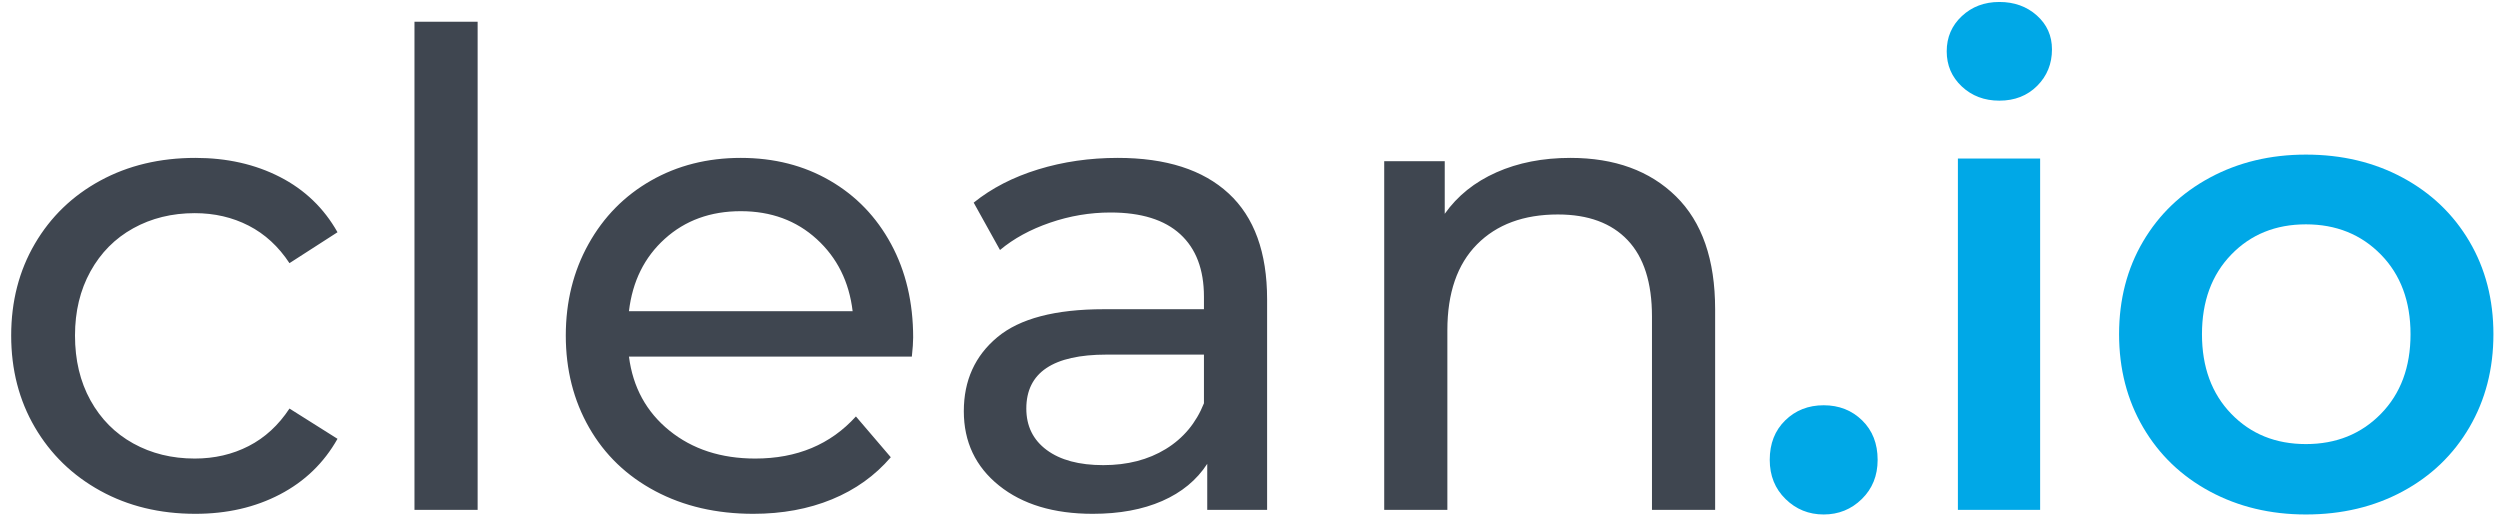
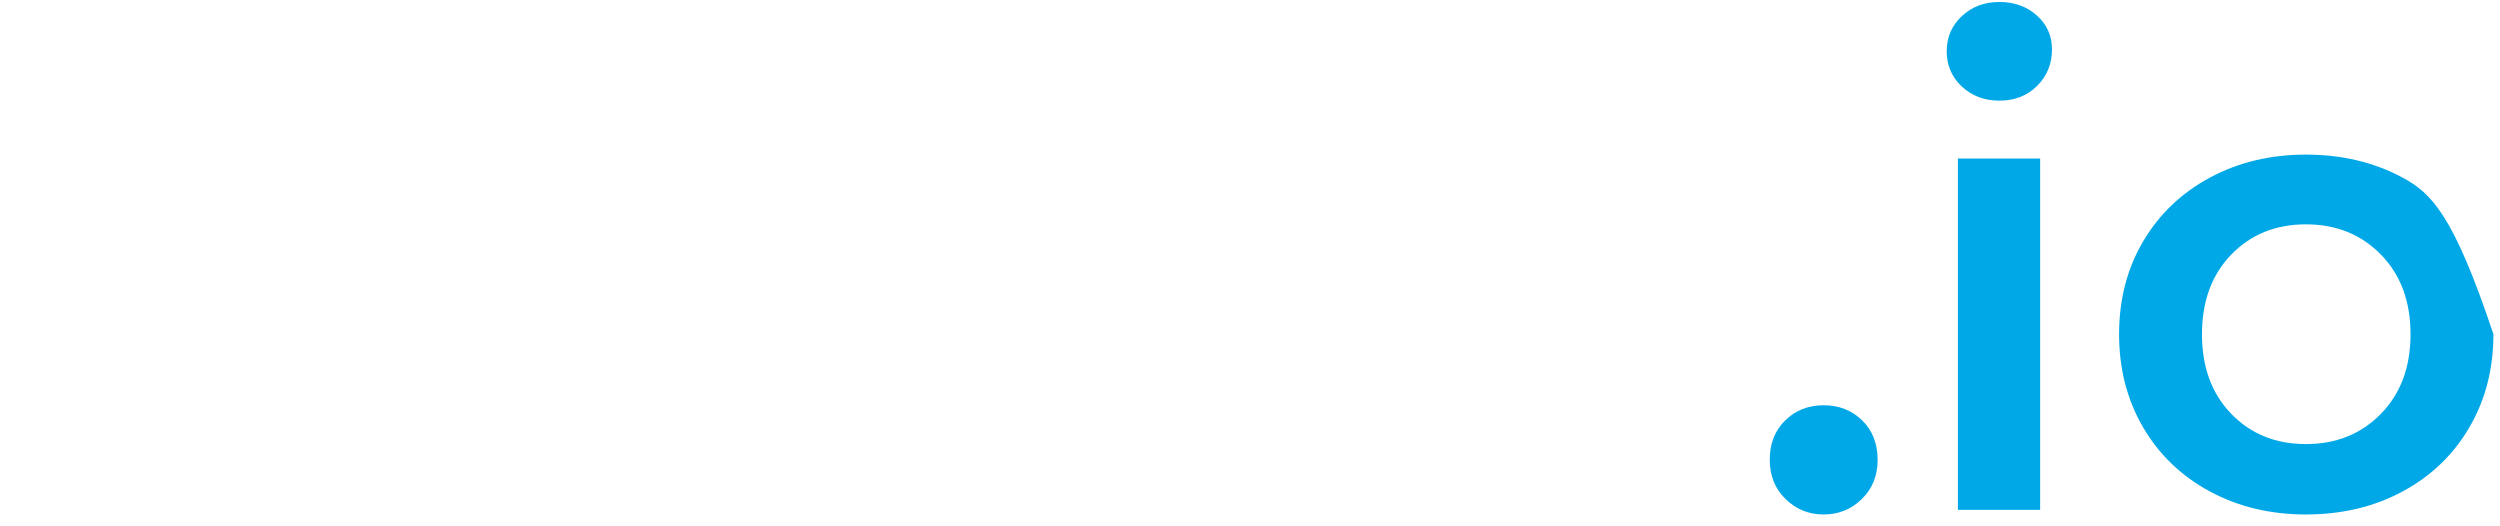
<svg xmlns="http://www.w3.org/2000/svg" width="152px" height="32px" viewBox="0 0 152 32" version="1.1">
  <title>cleanio</title>
  <g id="Page-1" stroke="none" stroke-width="1" fill="none" fill-rule="evenodd">
    <g id="sid-landing" transform="translate(-164, -2112)" fill-rule="nonzero">
      <g id="cleanio" transform="translate(164.68, 2112.12)">
-         <path d="M11.2,31.12 C13.12,31.12 14.833,30.727 16.34,29.94 C17.847,29.153 19.013,28.027 19.84,26.56 L19.84,26.56 L16.92,24.72 C16.253,25.733 15.427,26.493 14.44,27 C13.453,27.507 12.36,27.76 11.16,27.76 C9.773,27.76 8.527,27.453 7.42,26.84 C6.313,26.227 5.447,25.353 4.82,24.22 C4.193,23.087 3.88,21.773 3.88,20.28 C3.88,18.813 4.193,17.513 4.82,16.38 C5.447,15.247 6.313,14.373 7.42,13.76 C8.527,13.147 9.773,12.84 11.16,12.84 C12.36,12.84 13.453,13.093 14.44,13.6 C15.427,14.107 16.253,14.867 16.92,15.88 L16.92,15.88 L19.84,14 C19.013,12.533 17.847,11.413 16.34,10.64 C14.833,9.867 13.12,9.48 11.2,9.48 C9.04,9.48 7.113,9.94 5.42,10.86 C3.727,11.78 2.4,13.06 1.44,14.7 C0.48,16.34 5.68434189e-14,18.2 5.68434189e-14,20.28 C5.68434189e-14,22.36 0.48,24.22 1.44,25.86 C2.4,27.5 3.727,28.787 5.42,29.72 C7.113,30.653 9.04,31.12 11.2,31.12 Z M28.36,30.88 L28.36,1.2 L24.52,1.2 L24.52,30.88 L28.36,30.88 Z M45.12,31.12 C46.88,31.12 48.473,30.827 49.9,30.24 C51.327,29.653 52.52,28.8 53.48,27.68 L53.48,27.68 L51.36,25.2 C49.813,26.907 47.773,27.76 45.24,27.76 C43.16,27.76 41.42,27.193 40.02,26.06 C38.62,24.927 37.8,23.427 37.56,21.56 L37.56,21.56 L54.76,21.56 C54.813,21.08 54.84,20.693 54.84,20.4 C54.84,18.267 54.393,16.373 53.5,14.72 C52.607,13.067 51.367,11.78 49.78,10.86 C48.193,9.94 46.387,9.48 44.36,9.48 C42.333,9.48 40.513,9.94 38.9,10.86 C37.287,11.78 36.02,13.067 35.1,14.72 C34.18,16.373 33.72,18.227 33.72,20.28 C33.72,22.36 34.193,24.227 35.14,25.88 C36.087,27.533 37.427,28.82 39.16,29.74 C40.893,30.66 42.88,31.12 45.12,31.12 Z M51.16,18.8 L37.56,18.8 C37.773,16.987 38.5,15.52 39.74,14.4 C40.98,13.28 42.52,12.72 44.36,12.72 C46.2,12.72 47.74,13.287 48.98,14.42 C50.22,15.553 50.947,17.013 51.16,18.8 L51.16,18.8 Z M65.76,31.12 C67.387,31.12 68.793,30.86 69.98,30.34 C71.167,29.82 72.08,29.067 72.72,28.08 L72.72,28.08 L72.72,30.88 L76.36,30.88 L76.36,18.08 C76.36,15.227 75.58,13.08 74.02,11.64 C72.46,10.2 70.213,9.48 67.28,9.48 C65.573,9.48 63.96,9.713 62.44,10.18 C60.92,10.647 59.613,11.32 58.52,12.2 L58.52,12.2 L60.12,15.08 C60.947,14.387 61.96,13.833 63.16,13.42 C64.36,13.007 65.587,12.8 66.84,12.8 C68.707,12.8 70.12,13.24 71.08,14.12 C72.04,15 72.52,16.267 72.52,17.92 L72.52,17.92 L72.52,18.68 L66.44,18.68 C63.48,18.68 61.32,19.247 59.96,20.38 C58.6,21.513 57.92,23.013 57.92,24.88 C57.92,26.747 58.633,28.253 60.06,29.4 C61.487,30.547 63.387,31.12 65.76,31.12 Z M66.4,28.16 C64.933,28.16 63.787,27.853 62.96,27.24 C62.133,26.627 61.72,25.787 61.72,24.72 C61.72,22.533 63.347,21.44 66.6,21.44 L66.6,21.44 L72.52,21.44 L72.52,24.4 C72.04,25.6 71.267,26.527 70.2,27.18 C69.133,27.833 67.867,28.16 66.4,28.16 Z M87.32,30.88 L87.32,19.96 C87.32,17.693 87.92,15.953 89.12,14.74 C90.32,13.527 91.96,12.92 94.04,12.92 C95.88,12.92 97.293,13.44 98.28,14.48 C99.267,15.52 99.76,17.067 99.76,19.12 L99.76,19.12 L99.76,30.88 L103.6,30.88 L103.6,18.68 C103.6,15.667 102.807,13.38 101.22,11.82 C99.633,10.26 97.493,9.48 94.8,9.48 C93.12,9.48 91.62,9.773 90.3,10.36 C88.98,10.947 87.933,11.787 87.16,12.88 L87.16,12.88 L87.16,9.68 L83.48,9.68 L83.48,30.88 L87.32,30.88 Z" id="clean" fill="#3F4650" />
-         <path d="M110.2,31.16 C111.107,31.16 111.88,30.847 112.52,30.22 C113.16,29.593 113.48,28.8 113.48,27.84 C113.48,26.853 113.167,26.053 112.54,25.44 C111.913,24.827 111.133,24.52 110.2,24.52 C109.267,24.52 108.487,24.827 107.86,25.44 C107.233,26.053 106.92,26.853 106.92,27.84 C106.92,28.8 107.24,29.593 107.88,30.22 C108.52,30.847 109.293,31.16 110.2,31.16 Z M120.88,6 C121.813,6 122.58,5.7 123.18,5.1 C123.78,4.5 124.08,3.76 124.08,2.88 C124.08,2.053 123.773,1.367 123.16,0.82 C122.547,0.273 121.787,-1.13686838e-13 120.88,-1.13686838e-13 C119.973,-1.13686838e-13 119.213,0.287 118.6,0.86 C117.987,1.433 117.68,2.147 117.68,3 C117.68,3.853 117.987,4.567 118.6,5.14 C119.213,5.713 119.973,6 120.88,6 Z M123.36,30.88 L123.36,9.52 L118.36,9.52 L118.36,30.88 L123.36,30.88 Z M139.52,31.16 C141.707,31.16 143.667,30.693 145.4,29.76 C147.133,28.827 148.487,27.527 149.46,25.86 C150.433,24.193 150.92,22.307 150.92,20.2 C150.92,18.093 150.433,16.213 149.46,14.56 C148.487,12.907 147.133,11.613 145.4,10.68 C143.667,9.747 141.707,9.28 139.52,9.28 C137.36,9.28 135.413,9.747 133.68,10.68 C131.947,11.613 130.593,12.907 129.62,14.56 C128.647,16.213 128.16,18.093 128.16,20.2 C128.16,22.307 128.647,24.193 129.62,25.86 C130.593,27.527 131.947,28.827 133.68,29.76 C135.413,30.693 137.36,31.16 139.52,31.16 Z M139.52,26.88 C137.68,26.88 136.167,26.267 134.98,25.04 C133.793,23.813 133.2,22.2 133.2,20.2 C133.2,18.2 133.793,16.587 134.98,15.36 C136.167,14.133 137.68,13.52 139.52,13.52 C141.36,13.52 142.88,14.133 144.08,15.36 C145.28,16.587 145.88,18.2 145.88,20.2 C145.88,22.2 145.28,23.813 144.08,25.04 C142.88,26.267 141.36,26.88 139.52,26.88 Z" id=".io" fill="#00A8E7" />
+         <path d="M110.2,31.16 C111.107,31.16 111.88,30.847 112.52,30.22 C113.16,29.593 113.48,28.8 113.48,27.84 C113.48,26.853 113.167,26.053 112.54,25.44 C111.913,24.827 111.133,24.52 110.2,24.52 C109.267,24.52 108.487,24.827 107.86,25.44 C107.233,26.053 106.92,26.853 106.92,27.84 C106.92,28.8 107.24,29.593 107.88,30.22 C108.52,30.847 109.293,31.16 110.2,31.16 Z M120.88,6 C121.813,6 122.58,5.7 123.18,5.1 C123.78,4.5 124.08,3.76 124.08,2.88 C124.08,2.053 123.773,1.367 123.16,0.82 C122.547,0.273 121.787,-1.13686838e-13 120.88,-1.13686838e-13 C119.973,-1.13686838e-13 119.213,0.287 118.6,0.86 C117.987,1.433 117.68,2.147 117.68,3 C117.68,3.853 117.987,4.567 118.6,5.14 C119.213,5.713 119.973,6 120.88,6 Z M123.36,30.88 L123.36,9.52 L118.36,9.52 L118.36,30.88 L123.36,30.88 Z M139.52,31.16 C141.707,31.16 143.667,30.693 145.4,29.76 C147.133,28.827 148.487,27.527 149.46,25.86 C150.433,24.193 150.92,22.307 150.92,20.2 C148.487,12.907 147.133,11.613 145.4,10.68 C143.667,9.747 141.707,9.28 139.52,9.28 C137.36,9.28 135.413,9.747 133.68,10.68 C131.947,11.613 130.593,12.907 129.62,14.56 C128.647,16.213 128.16,18.093 128.16,20.2 C128.16,22.307 128.647,24.193 129.62,25.86 C130.593,27.527 131.947,28.827 133.68,29.76 C135.413,30.693 137.36,31.16 139.52,31.16 Z M139.52,26.88 C137.68,26.88 136.167,26.267 134.98,25.04 C133.793,23.813 133.2,22.2 133.2,20.2 C133.2,18.2 133.793,16.587 134.98,15.36 C136.167,14.133 137.68,13.52 139.52,13.52 C141.36,13.52 142.88,14.133 144.08,15.36 C145.28,16.587 145.88,18.2 145.88,20.2 C145.88,22.2 145.28,23.813 144.08,25.04 C142.88,26.267 141.36,26.88 139.52,26.88 Z" id=".io" fill="#00A8E7" />
      </g>
    </g>
  </g>
</svg>